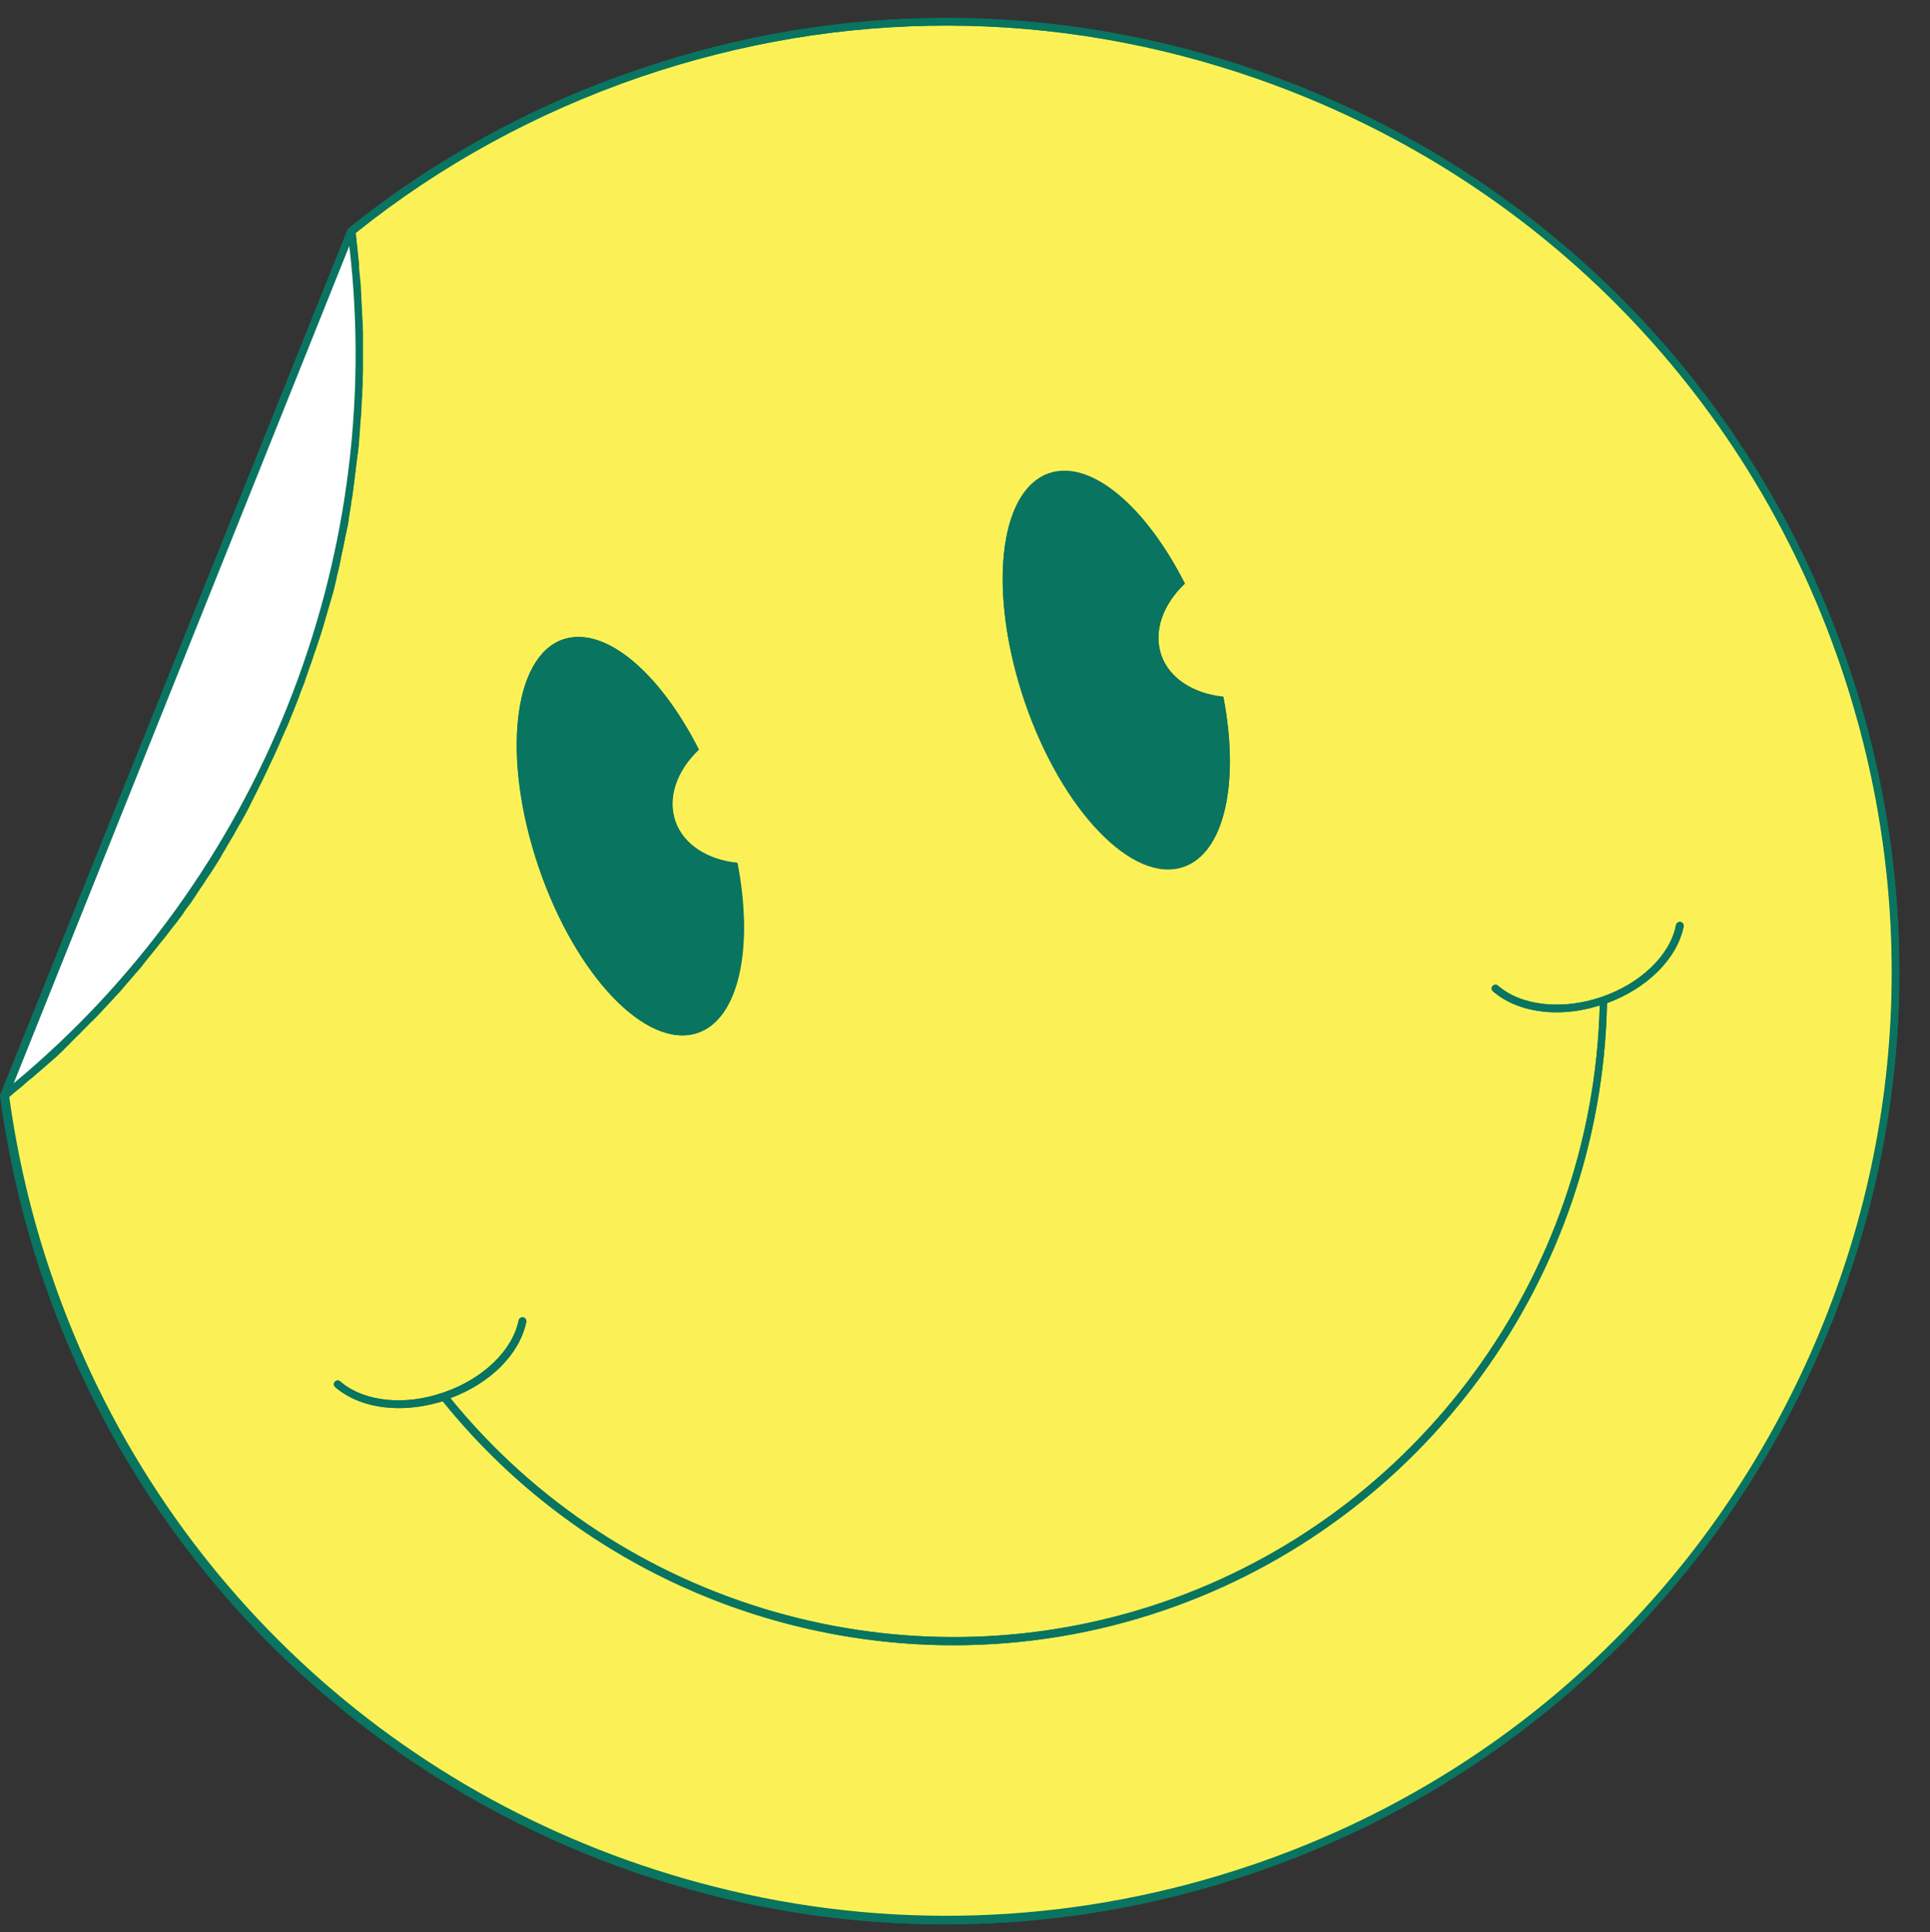
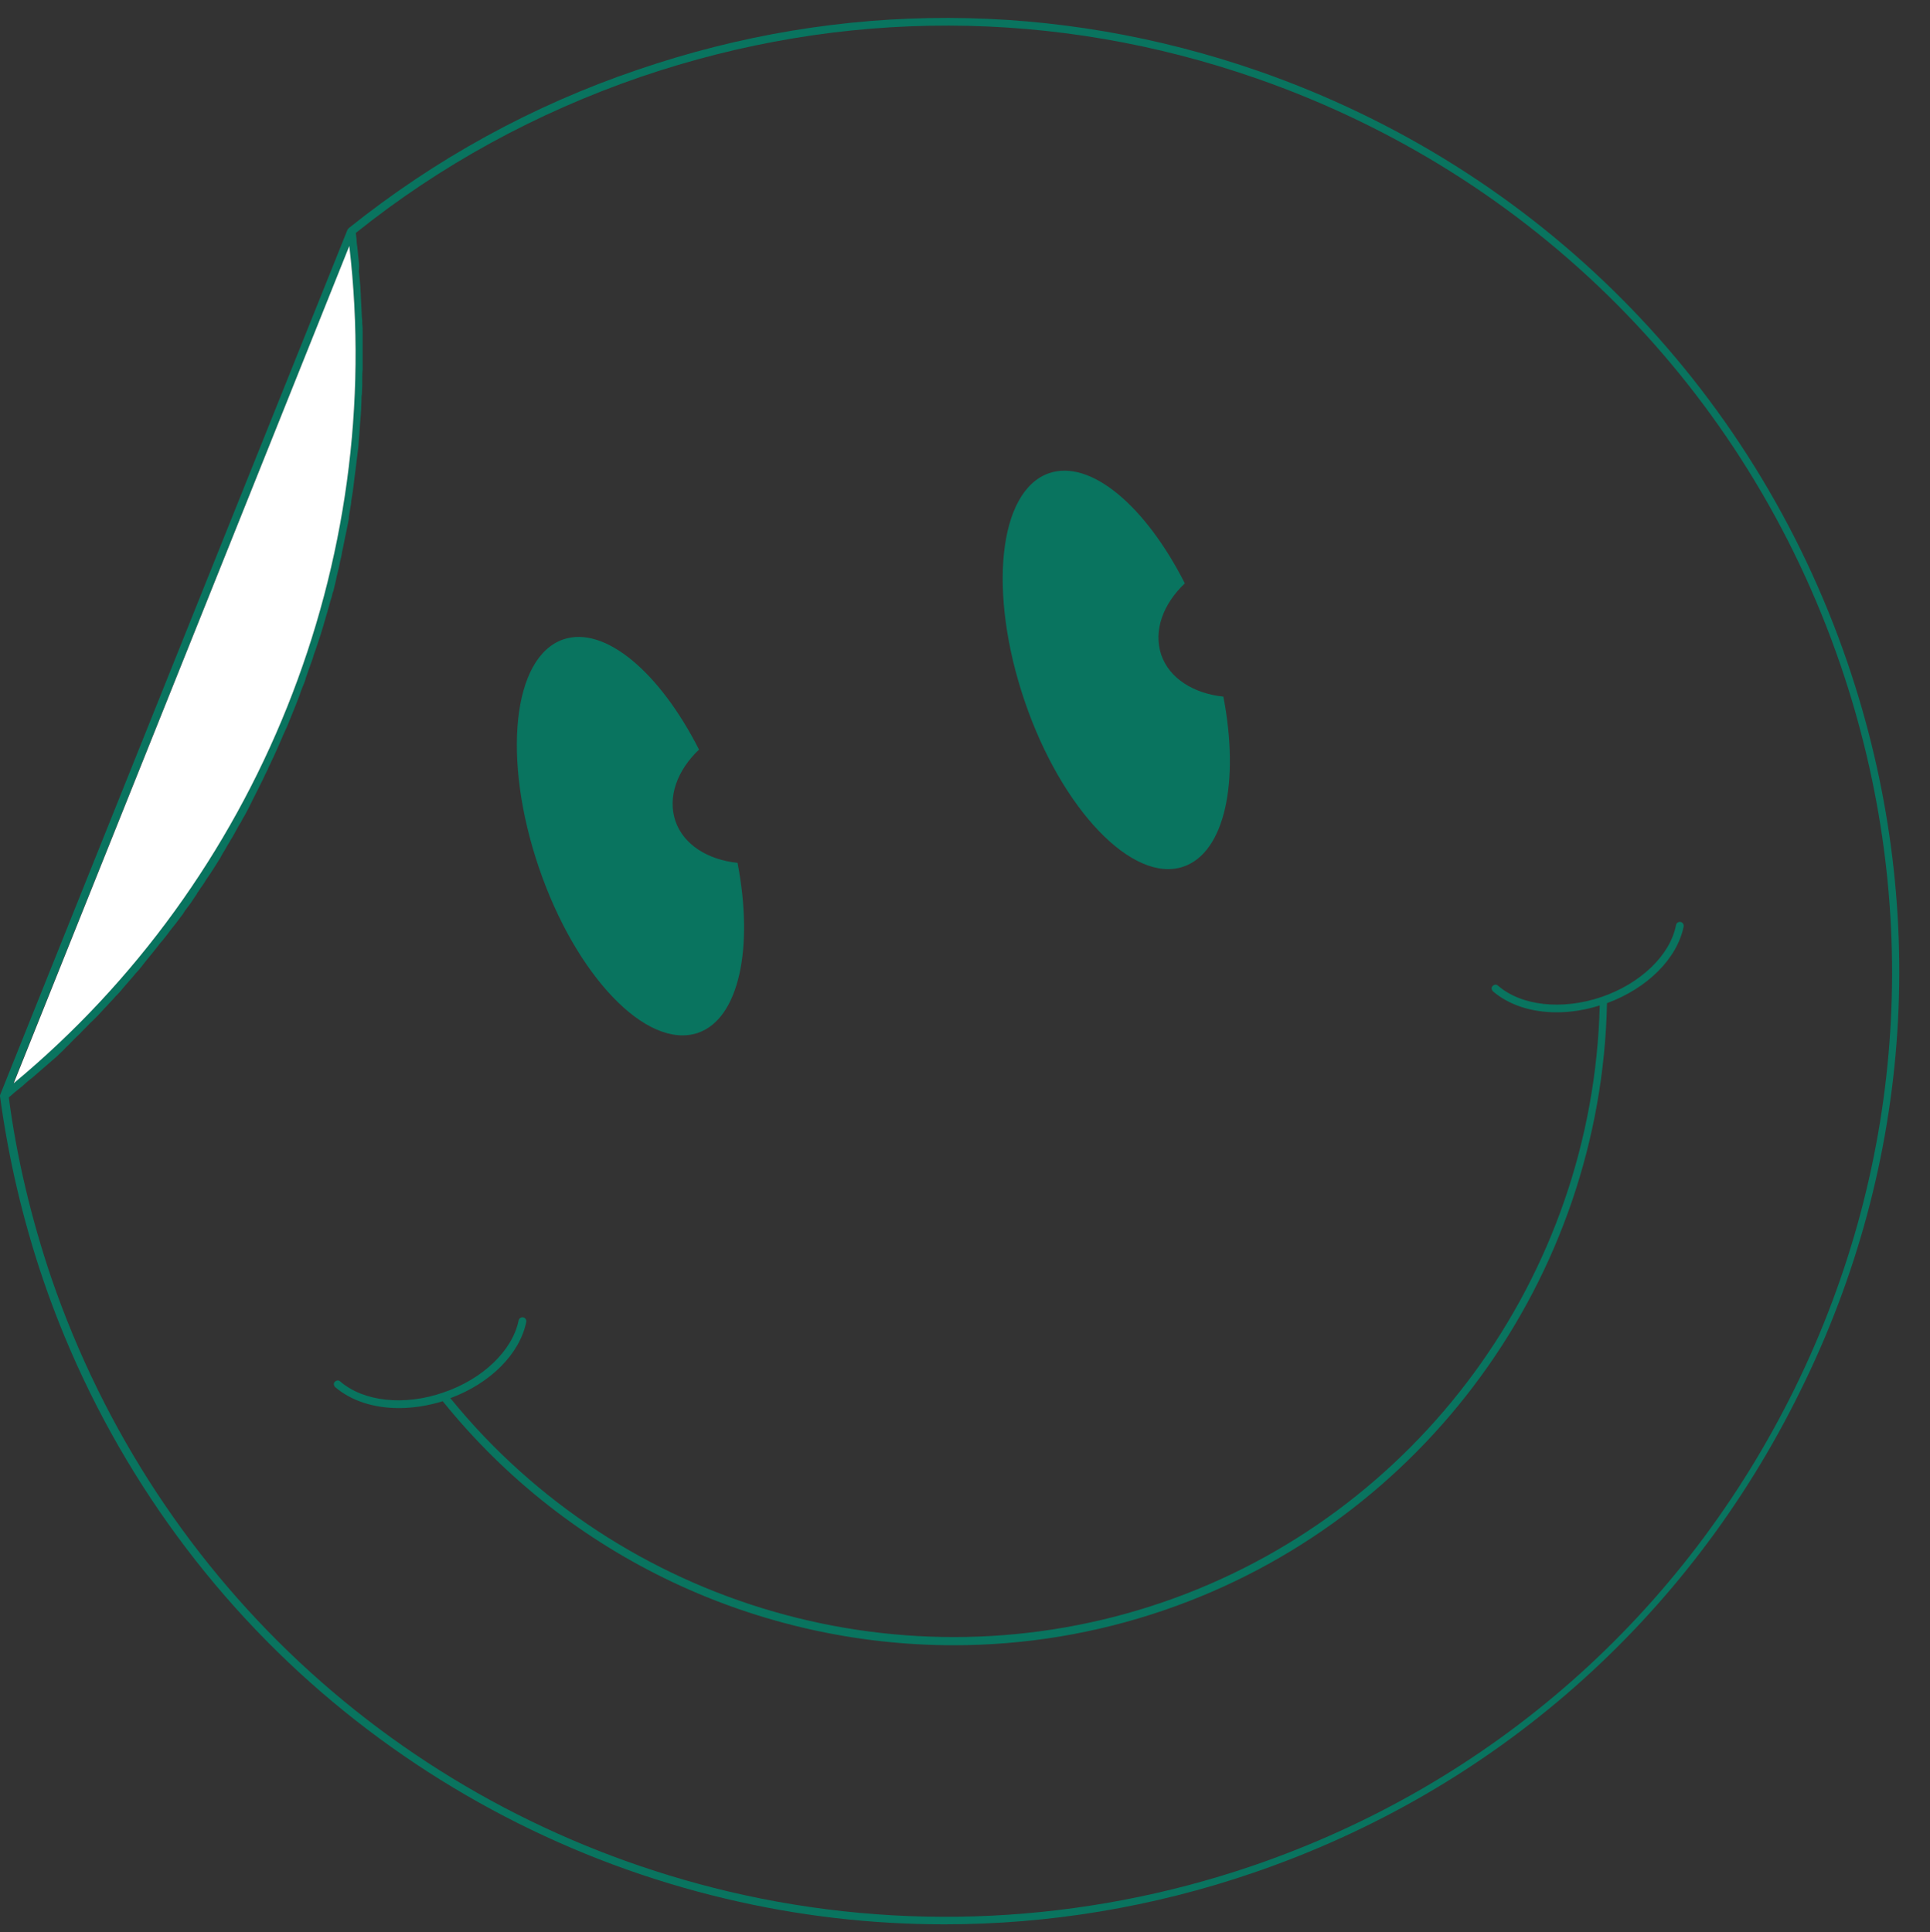
<svg xmlns="http://www.w3.org/2000/svg" fill="#09745f" height="506.8" preserveAspectRatio="xMidYMid meet" version="1" viewBox="-0.2 -4.7 506.1 506.8" width="506.1" zoomAndPan="magnify">
  <rect x="-0.2" y="-4.7" width="506.1" height="506.8" fill="#333333" stroke="none" />
  <g id="change1_1">
-     <path d="M472.2,360.1c-29.4,59.9-80.4,104.8-143.5,126.4c-26.2,9-53.5,13.5-80.9,13.5c-19.2,0-38.4-2.2-57.3-6.7 c-40.4-9.6-78.1-29.2-109-56.7c-31.9-28.4-56.2-65-70.1-105.7C6,315.2,2.2,299,0,282.8c0,0,0-0.1,0-0.1c0,0,0-0.1,0-0.1 c0-0.1,0-0.2,0.1-0.3L91,55.5c0-0.1,0.1-0.2,0.2-0.3c0,0,0,0,0.1-0.1c0,0,0.1-0.1,0.1-0.1C113.9,37,139.3,23,167,13.6 C220.4-4.7,276.8-4.5,330,14C403,39.5,459.3,96.1,484.3,169.2C505.9,232.4,501.6,300.2,472.2,360.1z" />
-   </g>
+     </g>
  <g id="change2_1">
-     <path d="M470.4,359.2c29.2-59.5,33.4-126.7,12-189.4C457.6,97.3,401.8,41.2,329.3,15.9C276.5-2.5,220.6-2.6,167.6,15.5 c-27.3,9.3-52.4,23.1-74.6,40.9c0.1,0.6,0.1,1.2,0.2,1.7c0.1,0.7,0.2,1.3,0.2,2c0.1,0.7,0.1,1.4,0.2,2c0.1,0.6,0.1,1.3,0.2,1.9 c0.1,0.7,0.1,1.4,0.2,2.1c0.1,0.6,0.1,1.3,0.2,1.9c0.1,0.7,0.1,1.4,0.2,2.1c0,0.6,0.1,1.2,0.1,1.9c0,0.7,0.1,1.4,0.1,2.2 c0,0.6,0.1,1.2,0.1,1.8c0,0.7,0.1,1.5,0.1,2.2c0,0.6,0.1,1.2,0.1,1.8c0,0.7,0,1.5,0.1,2.2c0,0.6,0,1.2,0,1.8c0,0.8,0,1.5,0,2.3 c0,0.6,0,1.1,0,1.7c0,0.8,0,1.5,0,2.3c0,0.6,0,1.1,0,1.7c0,0.8,0,1.6-0.1,2.4c0,0.5,0,1.1,0,1.6c0,0.8-0.1,1.6-0.1,2.4 c0,0.5,0,1.1-0.1,1.6c0,0.8-0.1,1.6-0.1,2.4c0,0.5-0.1,1.1-0.1,1.6c-0.1,0.8-0.1,1.6-0.2,2.4c0,0.5-0.1,1-0.1,1.6 c-0.1,0.8-0.1,1.6-0.2,2.5c0,0.5-0.1,1-0.1,1.5c-0.1,0.8-0.2,1.7-0.3,2.5c-0.1,0.5-0.1,1-0.2,1.5c-0.1,0.8-0.2,1.6-0.3,2.5 c-0.1,0.5-0.1,1-0.2,1.5c-0.1,0.8-0.2,1.7-0.3,2.5c-0.1,0.5-0.1,1-0.2,1.5c-0.1,0.8-0.2,1.7-0.4,2.5c-0.1,0.5-0.1,1-0.2,1.5 c-0.1,0.8-0.3,1.7-0.4,2.5c-0.1,0.5-0.2,1-0.2,1.5c-0.1,0.8-0.3,1.7-0.5,2.5c-0.1,0.5-0.2,1-0.3,1.4c-0.2,0.8-0.3,1.7-0.5,2.5 c-0.1,0.5-0.2,1-0.3,1.4c-0.2,0.8-0.4,1.6-0.5,2.4c-0.1,0.5-0.2,1-0.3,1.5c-0.2,0.8-0.4,1.6-0.6,2.5c-0.1,0.5-0.2,1-0.3,1.4 c-0.2,0.8-0.4,1.6-0.6,2.5c-0.1,0.5-0.2,1-0.4,1.4c-0.2,0.8-0.4,1.6-0.7,2.4c-0.1,0.5-0.3,1-0.4,1.4c-0.2,0.8-0.5,1.6-0.7,2.4 c-0.1,0.5-0.3,1-0.4,1.4c-0.2,0.8-0.5,1.6-0.7,2.3c-0.2,0.5-0.3,1-0.5,1.5c-0.3,0.8-0.5,1.6-0.8,2.4c-0.2,0.5-0.3,0.9-0.5,1.4 c-0.3,0.8-0.5,1.6-0.8,2.4c-0.2,0.5-0.3,0.9-0.5,1.4c-0.3,0.8-0.5,1.5-0.8,2.3c-0.2,0.5-0.4,1-0.5,1.5c-0.3,0.8-0.6,1.6-0.9,2.3 c-0.2,0.5-0.4,1-0.5,1.4c-0.5,1.3-1,2.5-1.5,3.8c-0.5,1.2-1,2.5-1.5,3.7c-0.2,0.4-0.4,0.9-0.6,1.3c-0.3,0.8-0.7,1.6-1,2.3 c-0.2,0.5-0.5,1.1-0.7,1.6c-0.3,0.7-0.6,1.3-0.9,2c-0.3,0.6-0.5,1.2-0.8,1.7c-0.3,0.6-0.6,1.2-0.9,1.9c-0.3,0.6-0.6,1.1-0.8,1.7 c-0.3,0.6-0.6,1.2-0.9,1.9c-0.3,0.6-0.6,1.2-0.9,1.8c-0.3,0.6-0.6,1.2-0.9,1.8c-0.3,0.6-0.6,1.2-0.9,1.8c-0.3,0.6-0.6,1.2-0.9,1.8 c-0.3,0.6-0.6,1.1-0.9,1.7c-0.3,0.6-0.6,1.2-1,1.8c-0.3,0.6-0.6,1.1-1,1.7c-0.3,0.6-0.7,1.2-1,1.8c-0.3,0.6-0.7,1.1-1,1.7 c-0.3,0.6-0.7,1.2-1,1.7c-0.3,0.6-0.7,1.1-1,1.7c-0.3,0.6-0.7,1.1-1,1.7c-0.3,0.6-0.7,1.1-1,1.6c-0.4,0.6-0.7,1.1-1.1,1.7 c-0.3,0.5-0.7,1.1-1.1,1.6c-0.4,0.6-0.7,1.1-1.1,1.7c-0.4,0.5-0.7,1.1-1.1,1.6c-0.4,0.6-0.8,1.1-1.1,1.7c-0.4,0.5-0.8,1.1-1.1,1.6 c-0.4,0.5-0.8,1.1-1.2,1.6c-0.4,0.5-0.8,1.1-1.1,1.6c-0.4,0.5-0.8,1.1-1.2,1.6c-0.4,0.5-0.8,1-1.2,1.5c-0.4,0.5-0.8,1.1-1.2,1.6 c-0.4,0.5-0.8,1-1.2,1.5c-0.4,0.5-0.8,1.1-1.3,1.6c-0.4,0.5-0.8,1-1.2,1.5c-0.4,0.5-0.9,1.1-1.3,1.6c-0.4,0.5-0.8,1-1.2,1.5 c-0.4,0.5-0.9,1.1-1.3,1.6c-0.4,0.5-0.8,1-1.3,1.5c-0.4,0.5-0.9,1-1.3,1.5c-0.4,0.5-0.9,1-1.3,1.5c-0.4,0.5-0.9,1-1.3,1.5 c-0.4,0.5-0.9,1-1.3,1.4c-0.5,0.5-0.9,1-1.4,1.5c-0.4,0.5-0.9,0.9-1.3,1.4c-0.5,0.5-0.9,1-1.4,1.5c-0.5,0.5-0.9,0.9-1.4,1.4 c-0.5,0.5-0.9,1-1.4,1.4c-0.5,0.5-0.9,0.9-1.4,1.4c-0.5,0.5-0.9,0.9-1.4,1.4c-0.5,0.5-0.9,0.9-1.4,1.4c-0.5,0.5-1,0.9-1.4,1.4 c-0.5,0.5-1,0.9-1.4,1.4c-0.5,0.5-1,0.9-1.5,1.4c-0.5,0.5-1,0.9-1.5,1.3c-0.5,0.4-1,0.9-1.5,1.3c-0.5,0.4-1,0.9-1.5,1.3 c-0.5,0.4-1,0.9-1.5,1.3c-0.5,0.4-1,0.9-1.6,1.3c-0.5,0.4-1,0.8-1.5,1.3c-0.5,0.4-1.1,0.9-1.6,1.3c-0.4,0.4-0.9,0.7-1.3,1.1 c2.2,16,5.9,31.8,11.2,47.2c27.7,81.1,94.2,141.4,177.7,161.1c45.4,10.8,92.8,8.4,137.1-6.7C390.6,463.2,441.2,418.7,470.4,359.2z M274.9,119.5c10.9-3.7,25.3,8.6,35.6,28.9c-5.7,5.4-8.3,12.4-6.2,18.7c2.1,6.2,8.5,10.2,16.3,11c4.3,22.3,0.4,40.9-10.5,44.6 c-13.3,4.5-31.9-14.9-41.6-43.3C258.8,150.8,261.6,124,274.9,119.5z M147.4,163c10.9-3.7,25.3,8.6,35.6,28.9 c-5.7,5.4-8.3,12.4-6.2,18.7c2.1,6.2,8.5,10.2,16.3,11c4.3,22.3,0.4,40.9-10.4,44.6c-13.3,4.5-31.9-14.9-41.6-43.3 C131.3,194.3,134.2,167.6,147.4,163z M305.1,417.6c-18.1,6.2-36.7,9.2-55.2,9.2c-51.1,0-100.8-22.8-134-64 c-3.9,1.2-7.8,1.8-11.5,1.8c-6.6,0-12.5-1.9-16.7-5.5c-0.4-0.4-0.5-1-0.1-1.4c0.4-0.4,1-0.5,1.4-0.1c6.1,5.3,16.8,6.5,27.1,2.9 c10.3-3.5,18.1-11,19.7-18.9c0.1-0.5,0.6-0.9,1.2-0.8c0.5,0.1,0.9,0.6,0.8,1.2c-1.7,8.4-9.4,16.1-19.9,20 c44.7,55,119.5,76.5,186.6,53.6c67.1-22.9,113-85.7,114.8-156.6c-3.8,1.2-7.6,1.8-11.3,1.8c-6.6,0-12.5-1.9-16.7-5.5 c-0.4-0.4-0.5-1-0.1-1.4c0.4-0.4,1-0.5,1.4-0.1c6.1,5.3,16.8,6.5,27.1,3c10.3-3.5,18.1-11,19.6-18.9c0.1-0.5,0.6-0.9,1.2-0.8 c0.5,0.1,0.9,0.6,0.8,1.2c-1.7,8.4-9.5,16.2-20.1,20.1C419.8,330.4,373.2,394.3,305.1,417.6z" fill="#fbf156" />
-   </g>
+     </g>
  <g id="change1_2">
    <path d="M484.3,169.2C459.3,96.1,403,39.5,330,14C276.8-4.5,220.4-4.7,167,13.6C139.3,23,113.9,37,91.3,55.1c0,0-0.1,0.1-0.1,0.1 c0,0,0,0-0.1,0.1c-0.1,0.1-0.1,0.2-0.2,0.3l-91,226.7c0,0.1-0.1,0.2-0.1,0.3c0,0,0,0.1,0,0.1c0,0,0,0.1,0,0.1 c2.2,16.3,6,32.5,11.3,48.1c13.9,40.7,38.1,77.2,70.1,105.7c31,27.6,68.7,47.2,109,56.7c18.9,4.5,38.1,6.7,57.3,6.7 c27.3,0,54.6-4.5,80.9-13.5c63.2-21.6,114.1-66.5,143.5-126.4C501.6,300.2,505.9,232.4,484.3,169.2z M190.9,491.4 c-83.5-19.8-149.9-80-177.7-161.1C8,314.9,4.2,299,2.1,283.1c0.4-0.3,0.9-0.7,1.3-1.1c0.5-0.4,1.1-0.9,1.6-1.3 c0.5-0.4,1-0.8,1.5-1.3c0.5-0.4,1-0.9,1.6-1.3c0.5-0.4,1-0.9,1.5-1.3c0.5-0.4,1-0.9,1.5-1.3c0.5-0.4,1-0.9,1.5-1.3 c0.5-0.4,1-0.9,1.5-1.3s1-0.9,1.5-1.4c0.5-0.5,1-0.9,1.4-1.4c0.5-0.5,1-0.9,1.4-1.4c0.5-0.5,0.9-0.9,1.4-1.4c0.5-0.5,1-0.9,1.4-1.4 c0.5-0.5,0.9-0.9,1.4-1.4c0.5-0.5,0.9-1,1.4-1.4c0.5-0.5,0.9-0.9,1.4-1.4c0.5-0.5,0.9-1,1.4-1.5c0.4-0.5,0.9-0.9,1.3-1.4 c0.5-0.5,0.9-1,1.4-1.5c0.4-0.5,0.9-1,1.3-1.4c0.5-0.5,0.9-1,1.3-1.5c0.4-0.5,0.9-1,1.3-1.5c0.4-0.5,0.9-1,1.3-1.5 c0.4-0.5,0.8-1,1.3-1.5c0.4-0.5,0.9-1,1.3-1.6c0.4-0.5,0.8-1,1.2-1.5c0.4-0.5,0.9-1.1,1.3-1.6c0.4-0.5,0.8-1,1.2-1.5 c0.4-0.5,0.8-1.1,1.3-1.6c0.4-0.5,0.8-1,1.2-1.5c0.4-0.5,0.8-1.1,1.2-1.6c0.4-0.5,0.8-1,1.2-1.5c0.4-0.5,0.8-1.1,1.2-1.6 c0.4-0.5,0.8-1,1.1-1.6c0.4-0.5,0.8-1.1,1.2-1.6c0.4-0.5,0.8-1.1,1.1-1.6c0.4-0.6,0.8-1.1,1.1-1.7c0.4-0.5,0.7-1.1,1.1-1.6 c0.4-0.6,0.8-1.1,1.1-1.7c0.4-0.5,0.7-1.1,1.1-1.6c0.4-0.6,0.7-1.1,1.1-1.7c0.3-0.5,0.7-1.1,1-1.6c0.4-0.6,0.7-1.1,1-1.7 c0.3-0.6,0.7-1.1,1-1.7c0.3-0.6,0.7-1.2,1-1.7c0.3-0.6,0.7-1.1,1-1.7c0.3-0.6,0.7-1.2,1-1.8c0.3-0.6,0.6-1.1,1-1.7 c0.3-0.6,0.6-1.2,1-1.8c0.3-0.6,0.6-1.1,0.9-1.7c0.3-0.6,0.6-1.2,0.9-1.8c0.3-0.6,0.6-1.2,0.9-1.8c0.3-0.6,0.6-1.2,0.9-1.8 c0.3-0.6,0.6-1.2,0.9-1.8c0.3-0.6,0.6-1.2,0.9-1.9c0.3-0.6,0.6-1.1,0.8-1.7c0.3-0.6,0.6-1.2,0.9-1.9c0.3-0.6,0.6-1.2,0.8-1.7 c0.3-0.7,0.6-1.3,0.9-2c0.2-0.5,0.5-1.1,0.7-1.6c0.3-0.8,0.7-1.6,1-2.3c0.2-0.4,0.4-0.9,0.6-1.3c0.5-1.2,1-2.5,1.5-3.7 c0.5-1.2,1-2.5,1.5-3.8c0.2-0.5,0.4-1,0.5-1.4c0.3-0.8,0.6-1.6,0.9-2.3c0.2-0.5,0.4-1,0.5-1.5c0.3-0.8,0.5-1.5,0.8-2.3 c0.2-0.5,0.3-0.9,0.5-1.4c0.3-0.8,0.6-1.6,0.8-2.4c0.2-0.5,0.3-0.9,0.5-1.4c0.3-0.8,0.5-1.6,0.8-2.4c0.2-0.5,0.3-1,0.5-1.5 c0.2-0.8,0.5-1.6,0.7-2.3c0.1-0.5,0.3-1,0.4-1.4c0.2-0.8,0.5-1.6,0.7-2.4c0.1-0.5,0.3-1,0.4-1.4c0.2-0.8,0.4-1.6,0.7-2.4 c0.1-0.5,0.2-1,0.4-1.4c0.2-0.8,0.4-1.6,0.6-2.5c0.1-0.5,0.2-1,0.3-1.4c0.2-0.8,0.4-1.6,0.6-2.5c0.1-0.5,0.2-1,0.3-1.5 c0.2-0.8,0.4-1.6,0.5-2.4c0.1-0.5,0.2-1,0.3-1.4c0.2-0.8,0.3-1.7,0.5-2.5c0.1-0.5,0.2-1,0.3-1.4c0.2-0.8,0.3-1.7,0.5-2.5 c0.1-0.5,0.2-1,0.2-1.5c0.1-0.8,0.3-1.7,0.4-2.5c0.1-0.5,0.2-1,0.2-1.5c0.1-0.8,0.3-1.7,0.4-2.5c0.1-0.5,0.1-1,0.2-1.5 c0.1-0.8,0.2-1.6,0.3-2.5c0.1-0.5,0.1-1,0.2-1.5c0.1-0.8,0.2-1.6,0.3-2.5c0.1-0.5,0.1-1,0.2-1.5c0.1-0.8,0.2-1.7,0.3-2.5 c0-0.5,0.1-1,0.1-1.5c0.1-0.8,0.1-1.6,0.2-2.5c0-0.5,0.1-1,0.1-1.6c0.1-0.8,0.1-1.6,0.2-2.4c0-0.5,0.1-1.1,0.1-1.6 c0-0.8,0.1-1.6,0.1-2.4c0-0.5,0-1.1,0.1-1.6c0-0.8,0.1-1.6,0.1-2.4c0-0.5,0-1.1,0-1.6c0-0.8,0-1.6,0.1-2.4c0-0.6,0-1.1,0-1.7 c0-0.8,0-1.5,0-2.3c0-0.6,0-1.1,0-1.7c0-0.8,0-1.5,0-2.3c0-0.6,0-1.2,0-1.8c0-0.7,0-1.5-0.1-2.2c0-0.6,0-1.2-0.1-1.8 c0-0.7-0.1-1.5-0.1-2.2c0-0.6-0.1-1.2-0.1-1.8c0-0.7-0.1-1.4-0.1-2.2c0-0.6-0.1-1.2-0.1-1.9c-0.1-0.7-0.1-1.4-0.2-2.1 c-0.1-0.6-0.1-1.3-0.2-1.9C94,65.4,94,64.7,93.9,64c-0.1-0.6-0.1-1.3-0.2-1.9c-0.1-0.7-0.1-1.4-0.2-2c-0.1-0.7-0.2-1.3-0.2-2 c-0.1-0.6-0.1-1.2-0.2-1.7c22.2-17.8,47.3-31.5,74.6-40.9c53-18.1,108.9-18,161.7,0.4c72.5,25.3,128.3,81.4,153.1,154 c21.4,62.7,17.2,129.9-12,189.4c-29.2,59.5-79.7,104-142.4,125.4C283.7,499.8,236.2,502.1,190.9,491.4z M91.4,59.8 c9.7,82.8-23.8,166.3-88.1,219.6L91.4,59.8z M268.5,179.2c-9.7-28.5-6.9-55.2,6.4-59.8c10.9-3.7,25.3,8.6,35.6,28.9 c-5.7,5.4-8.3,12.4-6.2,18.7c2.1,6.2,8.5,10.2,16.3,11c4.3,22.3,0.4,40.9-10.5,44.6C296.9,227.1,278.2,207.7,268.5,179.2z M141.1,222.8c-9.7-28.5-6.9-55.2,6.4-59.8c10.9-3.7,25.3,8.6,35.6,28.9c-5.7,5.4-8.3,12.4-6.2,18.7c2.1,6.2,8.5,10.2,16.3,11 c4.3,22.3,0.4,40.9-10.4,44.6C169.4,270.7,150.8,251.3,141.1,222.8z M421.2,258.4c-1.5,72-48,135.9-116.1,159.2 c-18.1,6.2-36.7,9.2-55.2,9.2c-51.1,0-100.8-22.8-134-64c-3.9,1.2-7.8,1.8-11.5,1.8c-6.6,0-12.5-1.9-16.7-5.5 c-0.4-0.4-0.5-1-0.1-1.4c0.4-0.4,1-0.5,1.4-0.1c6.1,5.3,16.8,6.5,27.1,2.9c10.3-3.5,18.1-11,19.7-18.9c0.1-0.5,0.6-0.9,1.2-0.8 c0.5,0.1,0.9,0.6,0.8,1.2c-1.7,8.4-9.4,16.1-19.9,20c44.7,55,119.5,76.5,186.6,53.6c67.1-22.9,113-85.7,114.8-156.6 c-3.8,1.2-7.6,1.8-11.3,1.8c-6.6,0-12.5-1.9-16.7-5.5c-0.4-0.4-0.5-1-0.1-1.4c0.4-0.4,1-0.5,1.4-0.1c6.1,5.3,16.8,6.5,27.1,3 c10.3-3.5,18.1-11,19.6-18.9c0.1-0.5,0.6-0.9,1.2-0.8c0.5,0.1,0.9,0.6,0.8,1.2C439.6,246.7,431.8,254.5,421.2,258.4z" />
  </g>
  <g id="change3_1">
    <path d="M3.4,279.4L91.4,59.8C101.1,142.7,67.6,226.1,3.4,279.4z" fill="#ffffff" />
  </g>
</svg>